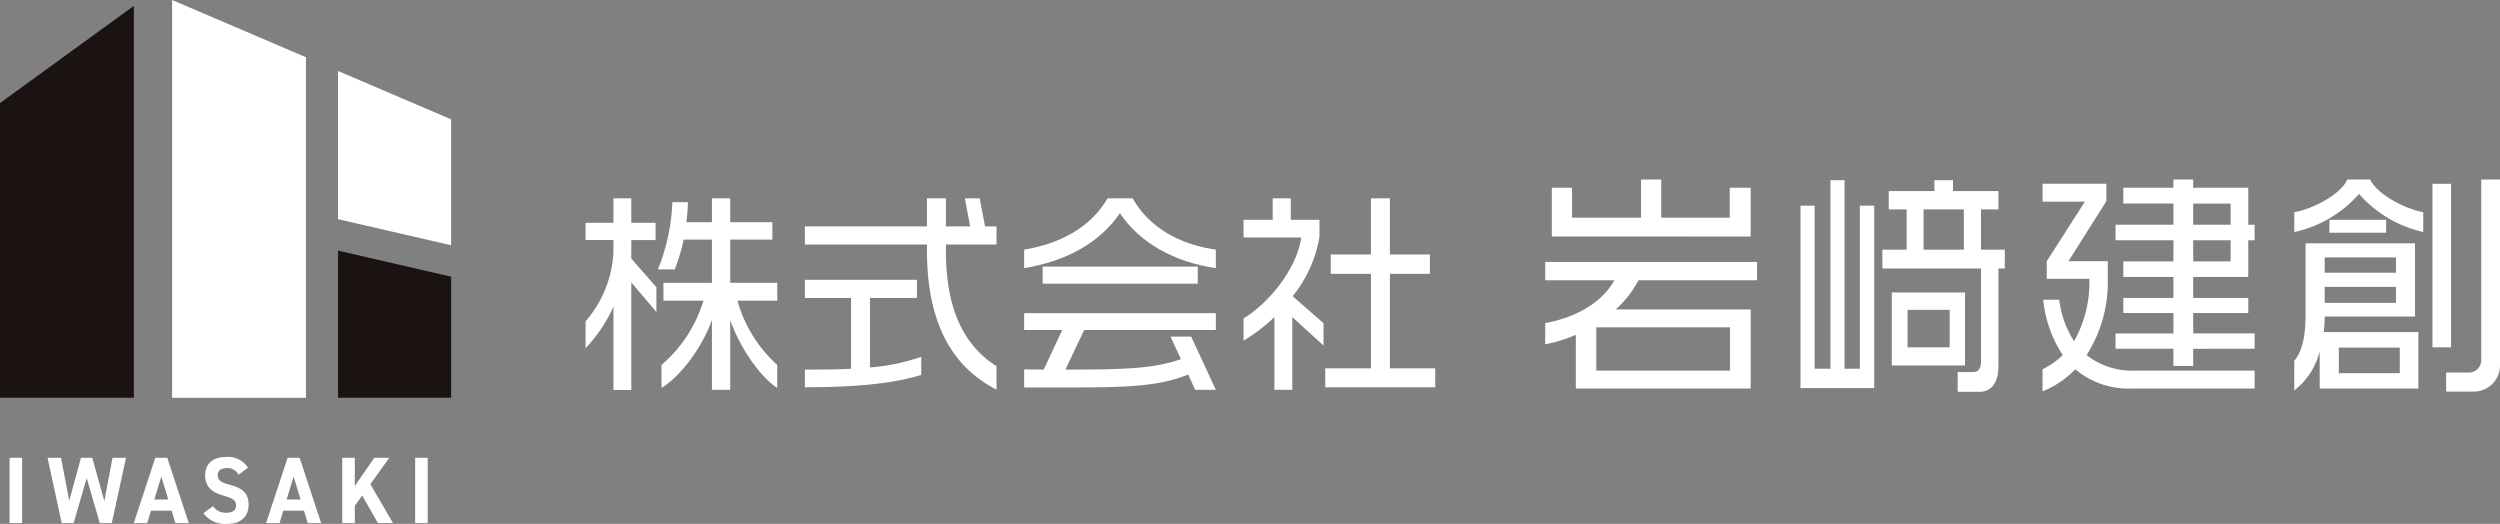
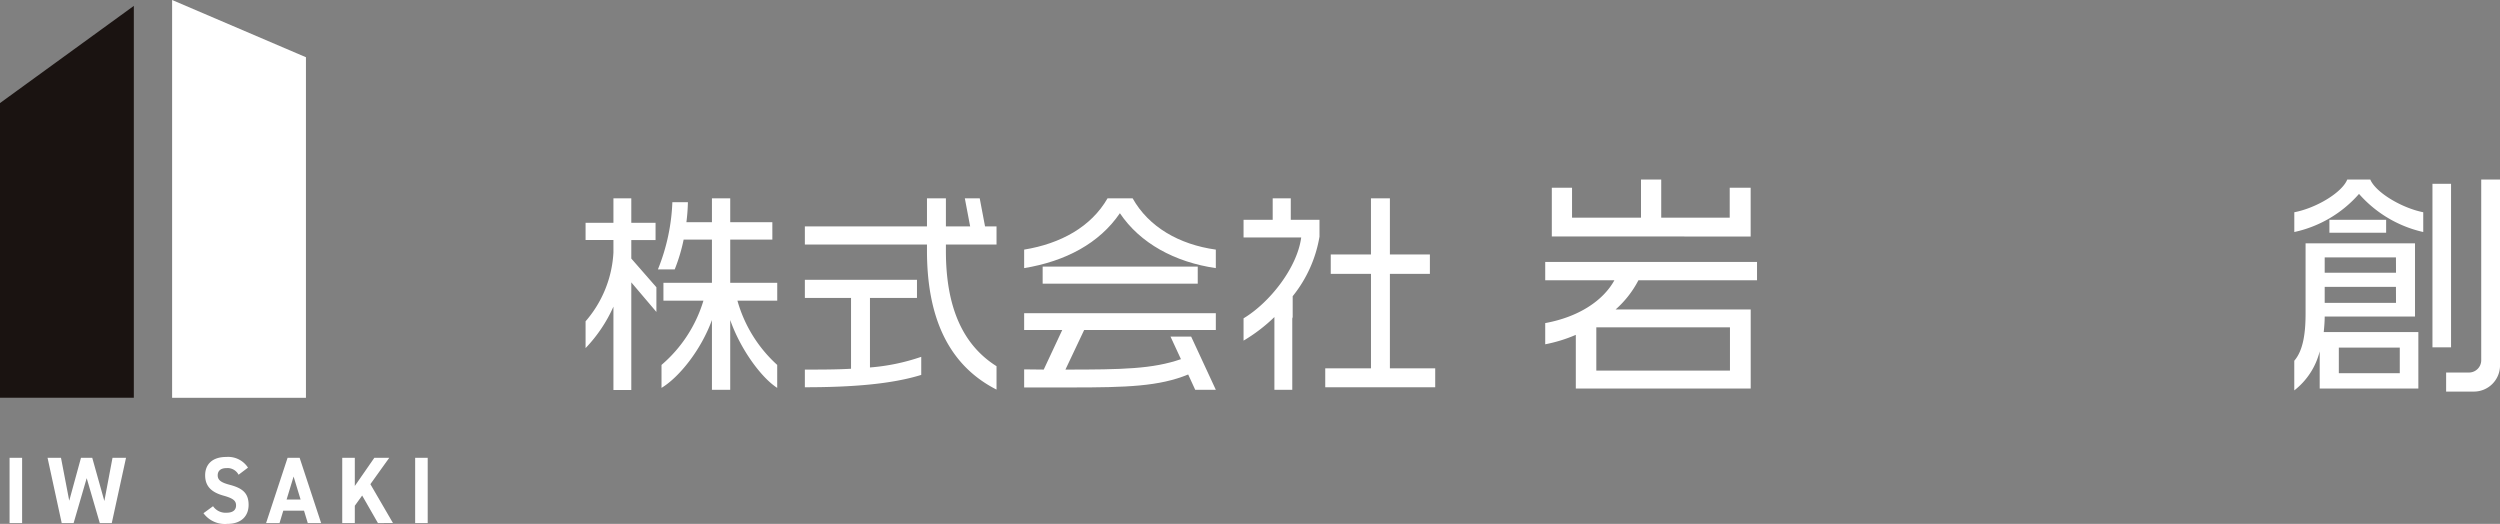
<svg xmlns="http://www.w3.org/2000/svg" width="318" height="66.639" viewBox="0 0 318 66.639">
  <rect x="0" y="0" width="318" height="66.639" fill="#808080" stroke="none" />
  <defs>
    <clipPath id="a">
      <rect width="57.382" height="66.639" fill="none" />
    </clipPath>
  </defs>
  <g transform="translate(74.485 22.836)">
    <path d="M6.1,13.847V27.54H3.828V16.932A18.483,18.483,0,0,1,.284,22.208V18.8a14.522,14.522,0,0,0,3.544-8.74v-1.6H.284V6.27H3.828V3.158H6.1V6.27H9.186V8.463H6.1v2.353l3.193,3.653v3.139Zm12.583,4.79v8.876H16.357V18.637c-1.379,3.788-4.14,7.252-6.413,8.632V24.346a17.305,17.305,0,0,0,5.331-8.172H10.188V13.9h6.169V8.408h-3.6A22.09,22.09,0,0,1,11.621,12.2H9.484a25.26,25.26,0,0,0,1.839-8.551H13.3A23.824,23.824,0,0,1,13.11,6.19h3.247V3.158h2.327V6.19h5.358V8.408H18.684V13.9h5.98v2.273H19.6a17.327,17.327,0,0,0,5.059,8.172v2.923C22.608,25.943,19.983,22.344,18.684,18.637Z" transform="translate(-0.284 -0.765)" fill="#fff" />
    <path d="M50.152,9.815V9.03H34.619V6.73H50.152V3.158H52.56V6.73h3.085l-.677-3.572h1.894l.677,3.572H59v2.3H52.56v.839c0,7.116,2.137,11.934,6.44,14.64v2.977C52.831,24.346,50.152,18.231,50.152,9.815ZM34.619,27.187V24.941c2.029,0,4,0,5.873-.107V15.822H34.619v-2.3H48.88v2.3H42.9V24.67a26.2,26.2,0,0,0,6.523-1.353v2.3C45.66,26.782,40.681,27.187,34.619,27.187Z" transform="translate(-6.726 -0.765)" fill="#fff" />
    <path d="M81.133,5.051c-2.6,3.816-6.9,6.116-12.177,6.982V9.68c4.654-.758,8.524-2.9,10.607-6.523h3.193c2.029,3.626,5.9,5.873,10.58,6.523v2.353c-5.223-.757-9.633-3.166-12.2-6.982m9.579,22.46-.894-1.948c-3.68,1.515-7.794,1.65-14.829,1.65H68.956v-2.3c.866,0,1.678.027,2.49.027L73.8,19.908H68.956V17.77H93.337v2.138H76.587l-2.381,5.033c7.279,0,11.095-.081,14.693-1.326l-1.326-2.868H90.2l3.138,6.765ZM71.31,11.844H91.037v2.165H71.31Z" transform="translate(-13.169 -0.765)" fill="#fff" />
-     <path d="M109.506,18.258v9.255h-2.273V18.258a21,21,0,0,1-3.924,3V18.42c3.3-1.976,6.82-6.414,7.333-10.283h-7.333V5.891h3.707V3.158h2.3V5.891h3.653V8.029a16.37,16.37,0,0,1-3.41,7.577l3.923,3.436v2.842Zm4.194,8.93V24.779h5.818V12.764H114.4V10.3h5.115V3.158h2.409V10.3h5.087v2.462h-5.087V24.779h5.764v2.408Z" transform="translate(-19.614 -0.765)" fill="#fff" />
+     <path d="M109.506,18.258v9.255h-2.273V18.258a21,21,0,0,1-3.924,3V18.42c3.3-1.976,6.82-6.414,7.333-10.283h-7.333V5.891h3.707V3.158h2.3V5.891h3.653V8.029a16.37,16.37,0,0,1-3.41,7.577v2.842Zm4.194,8.93V24.779h5.818V12.764H114.4V10.3h5.115V3.158h2.409V10.3h5.087v2.462h-5.087V24.779h5.764v2.408Z" transform="translate(-19.614 -0.765)" fill="#fff" />
    <path d="M162.4,13.026a12.821,12.821,0,0,1-2.9,3.712h17.182V26.8H154.435V19.97a18.853,18.853,0,0,1-3.891,1.2V18.473c4.251-.778,7.365-2.844,8.8-5.448h-8.8V10.69h26.942v2.336ZM151.382,7.457V1.26h2.574v3.8h8.771V.212H165.3v4.85h8.712V1.26h2.664v6.2Zm22.661,11.555h-17v5.509h17Z" transform="translate(-28.477 -0.212)" fill="#fff" />
-     <path d="M190.512,26.757V3.556h1.8V24.3h2.007V.322h1.8V24.3h1.945V3.556h1.826v23.2Zm25.176-15.208V24.062c0,1.976-.9,3.173-2.365,3.173h-2.814V24.721h2.036c.659,0,.929-.6.929-1.227V11.549H200.93V9.154h3.083V4.035h-2.275V1.7h5.808V.322h2.365V1.7h5.778V4.035h-2.215V9.154H216.5v2.395ZM202.127,14.6h9.311v9.28h-9.311Zm7.364,2.215h-5.359v4.76h5.359Zm1.8-12.782h-5.12V9.154h5.12Z" transform="translate(-35.976 -0.233)" fill="#fff" />
-     <path d="M239.676,26.8a10.511,10.511,0,0,1-7.1-2.455,11.88,11.88,0,0,1-4.161,2.814V24.34a9.906,9.906,0,0,0,2.574-1.8,15.444,15.444,0,0,1-2.484-7.034h2.035a12.428,12.428,0,0,0,1.887,5.269,15.274,15.274,0,0,0,1.945-7.934h-5.419V10.6l4.85-7.574H228.42V.751h8.113V2.967l-4.82,7.633h5v2.275a17.245,17.245,0,0,1-2.694,9.669,9.4,9.4,0,0,0,6.106,1.976h15.268V26.8Zm7.9-5.059v2.186h-2.514V21.736H237.7V19.791h7.364v-2.6h-6.376V15.27h6.376V12.606h-6.376V10.63h6.376V7.936H237.7V5.96h7.364V3.266h-6.376V1.26h6.376V.212h2.514V1.26h7.005v4.7h.808V7.936h-.808v4.67h-7.005V15.27h7.005v1.916h-7.005v2.6h7.813v1.945Zm4.761-18.47h-4.76V5.96h4.76Zm0,4.67h-4.76V10.63h4.76Z" transform="translate(-43.089 -0.212)" fill="#fff" />
    <path d="M276.068,2.039a15.2,15.2,0,0,1-8.233,4.85V4.374c2.814-.539,6.077-2.514,6.735-4.161H277.5c.689,1.647,4.012,3.622,6.736,4.161V6.889a15.371,15.371,0,0,1-8.172-4.85m-5,24.757v-4.73a9.066,9.066,0,0,1-3.233,4.969V23.264c1.167-1.347,1.437-3.622,1.437-6.017V8.325h13.92v9.311H271.7c0,.659-.059,1.317-.12,1.976h12.034V26.8Zm9.7-16.675H271.7v1.946h9.071Zm0,3.743H271.7V15.9h9.071ZM272.3,5.333h7.215V6.978H272.3Zm8.951,16.255h-7.753v3.263h7.753ZM285.407.752h2.365V21.557h-2.365Zm5.239,26.434h-3.5V24.76h2.964a1.561,1.561,0,0,0,1.5-1.5V.213H294v23.74a3.324,3.324,0,0,1-3.353,3.232" transform="translate(-50.484 -0.212)" fill="#fff" />
  </g>
  <g transform="translate(0 0)">
    <rect width="1.596" height="8.295" transform="translate(1.217 58.236)" fill="#fff" />
    <path d="M20.493,117.744l-1.037,5.494-1.539-5.494H16.482L14.989,123.2l-1.049-5.458H12.231l1.8,8.3h1.515l1.664-5.711,1.664,5.711H20.4l1.812-8.3Z" transform="translate(-6.182 -59.508)" fill="#fff" />
-     <path d="M37.9,120.124l.889,2.922H37.009Zm-.763-2.38-2.735,8.3h1.709l.479-1.575H39.22l.478,1.575h1.7l-2.735-8.3Z" transform="translate(-17.385 -59.508)" fill="#fff" />
    <g clip-path="url(#a)">
      <path d="M56.793,119.785a1.582,1.582,0,0,0-1.55-.842c-.718,0-1.105.349-1.105.914,0,.649.5.938,1.55,1.214,1.641.433,2.381,1.082,2.381,2.549,0,1.359-.866,2.417-2.712,2.417a3.387,3.387,0,0,1-3.031-1.359l1.219-.89a1.927,1.927,0,0,0,1.709.829c.912,0,1.219-.42,1.219-.926,0-.577-.33-.9-1.607-1.25-1.55-.433-2.325-1.214-2.325-2.585,0-1.311.821-2.333,2.69-2.333a3,3,0,0,1,2.758,1.359Z" transform="translate(-26.446 -59.398)" fill="#fff" />
      <path d="M68.434,126.04l2.735-8.3H72.7l2.735,8.3h-1.7l-.478-1.575H70.622l-.478,1.575Zm2.609-2.994h1.778l-.889-2.921Z" transform="translate(-34.587 -59.509)" fill="#fff" />
      <path d="M92.56,126.04l-2.006-3.5-.934,1.3v2.2h-1.6v-8.3h1.6v3.583l2.484-3.583H94l-2.4,3.354,2.872,4.941Z" transform="translate(-44.488 -59.508)" fill="#fff" />
      <rect width="1.596" height="8.295" transform="translate(52.808 58.236)" fill="#fff" />
-       <path d="M101.318,83.173H86.935V64.456l14.384,3.314Z" transform="translate(-43.937 -32.577)" fill="#1a1311" />
      <path d="M44.265,50.6H61.288V7.279L44.265,0Z" transform="translate(-22.372 0)" fill="#fff" />
      <path d="M0,51.361H17.023V1.513L0,13.875Z" transform="translate(0 -0.765)" fill="#1a1311" />
-       <path d="M86.934,37.1l14.384,3.314V24.4l-14.384-6.15Z" transform="translate(-43.937 -9.221)" fill="#fff" />
    </g>
  </g>
</svg>